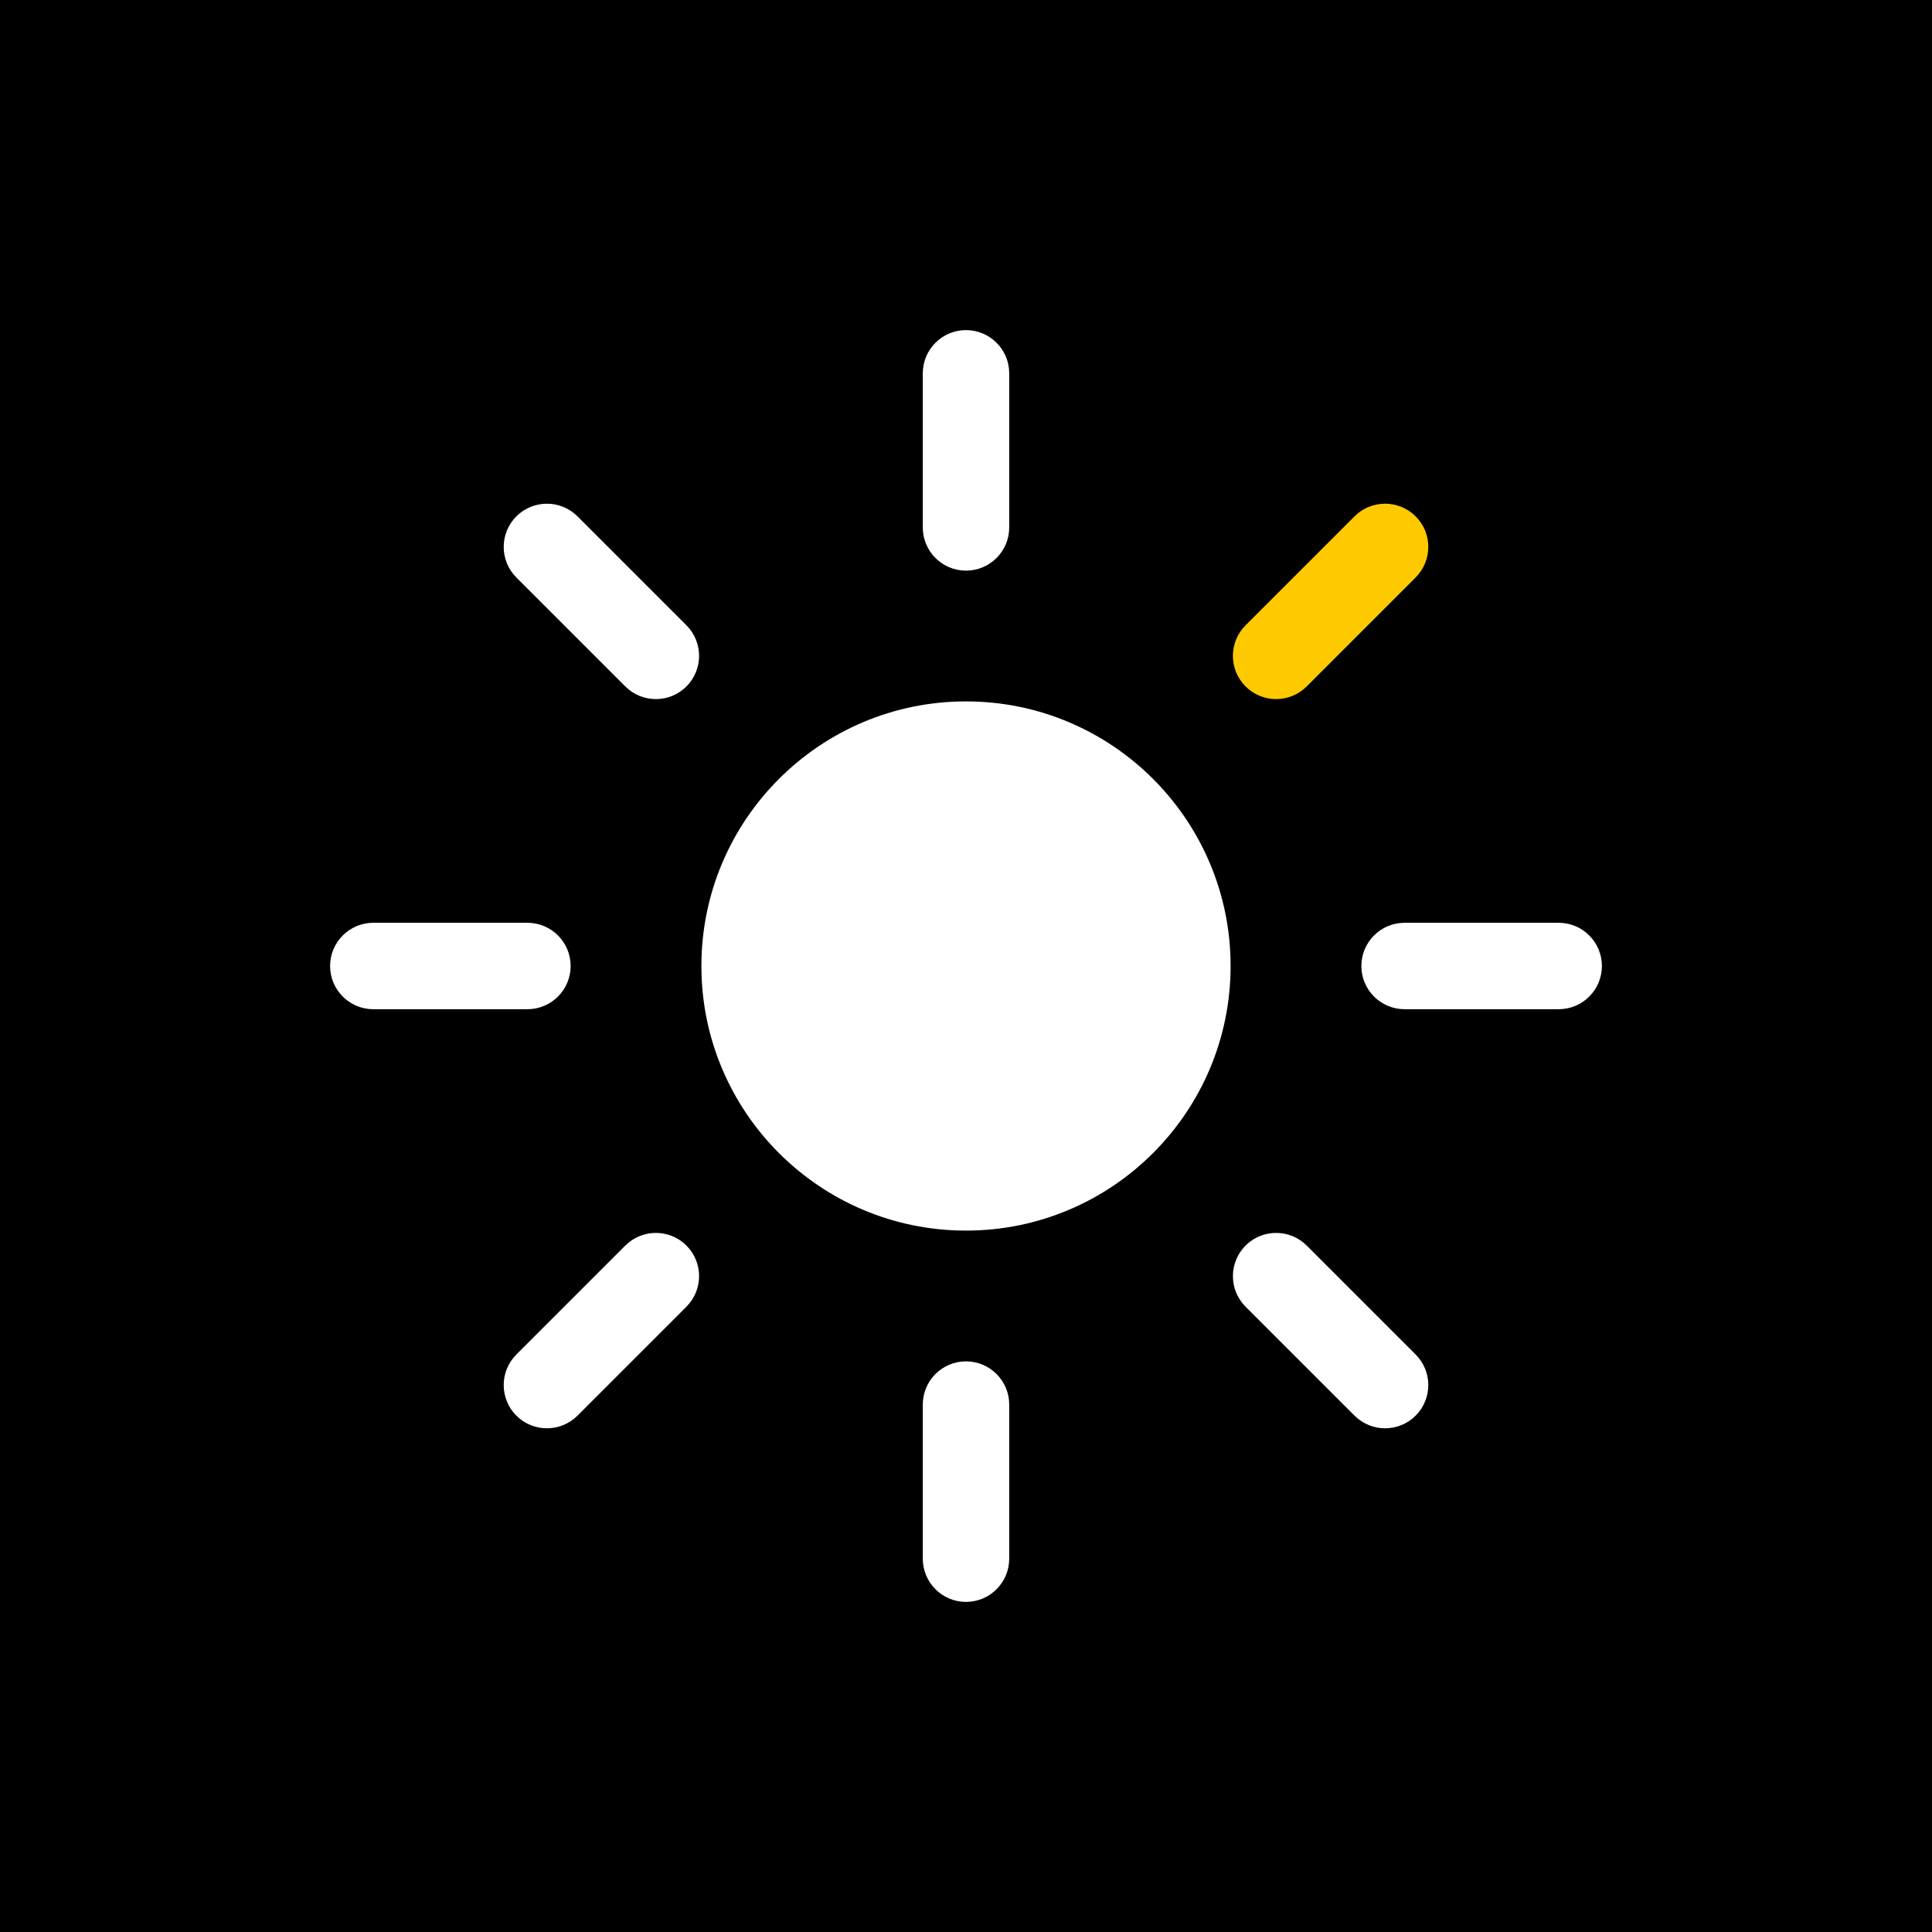
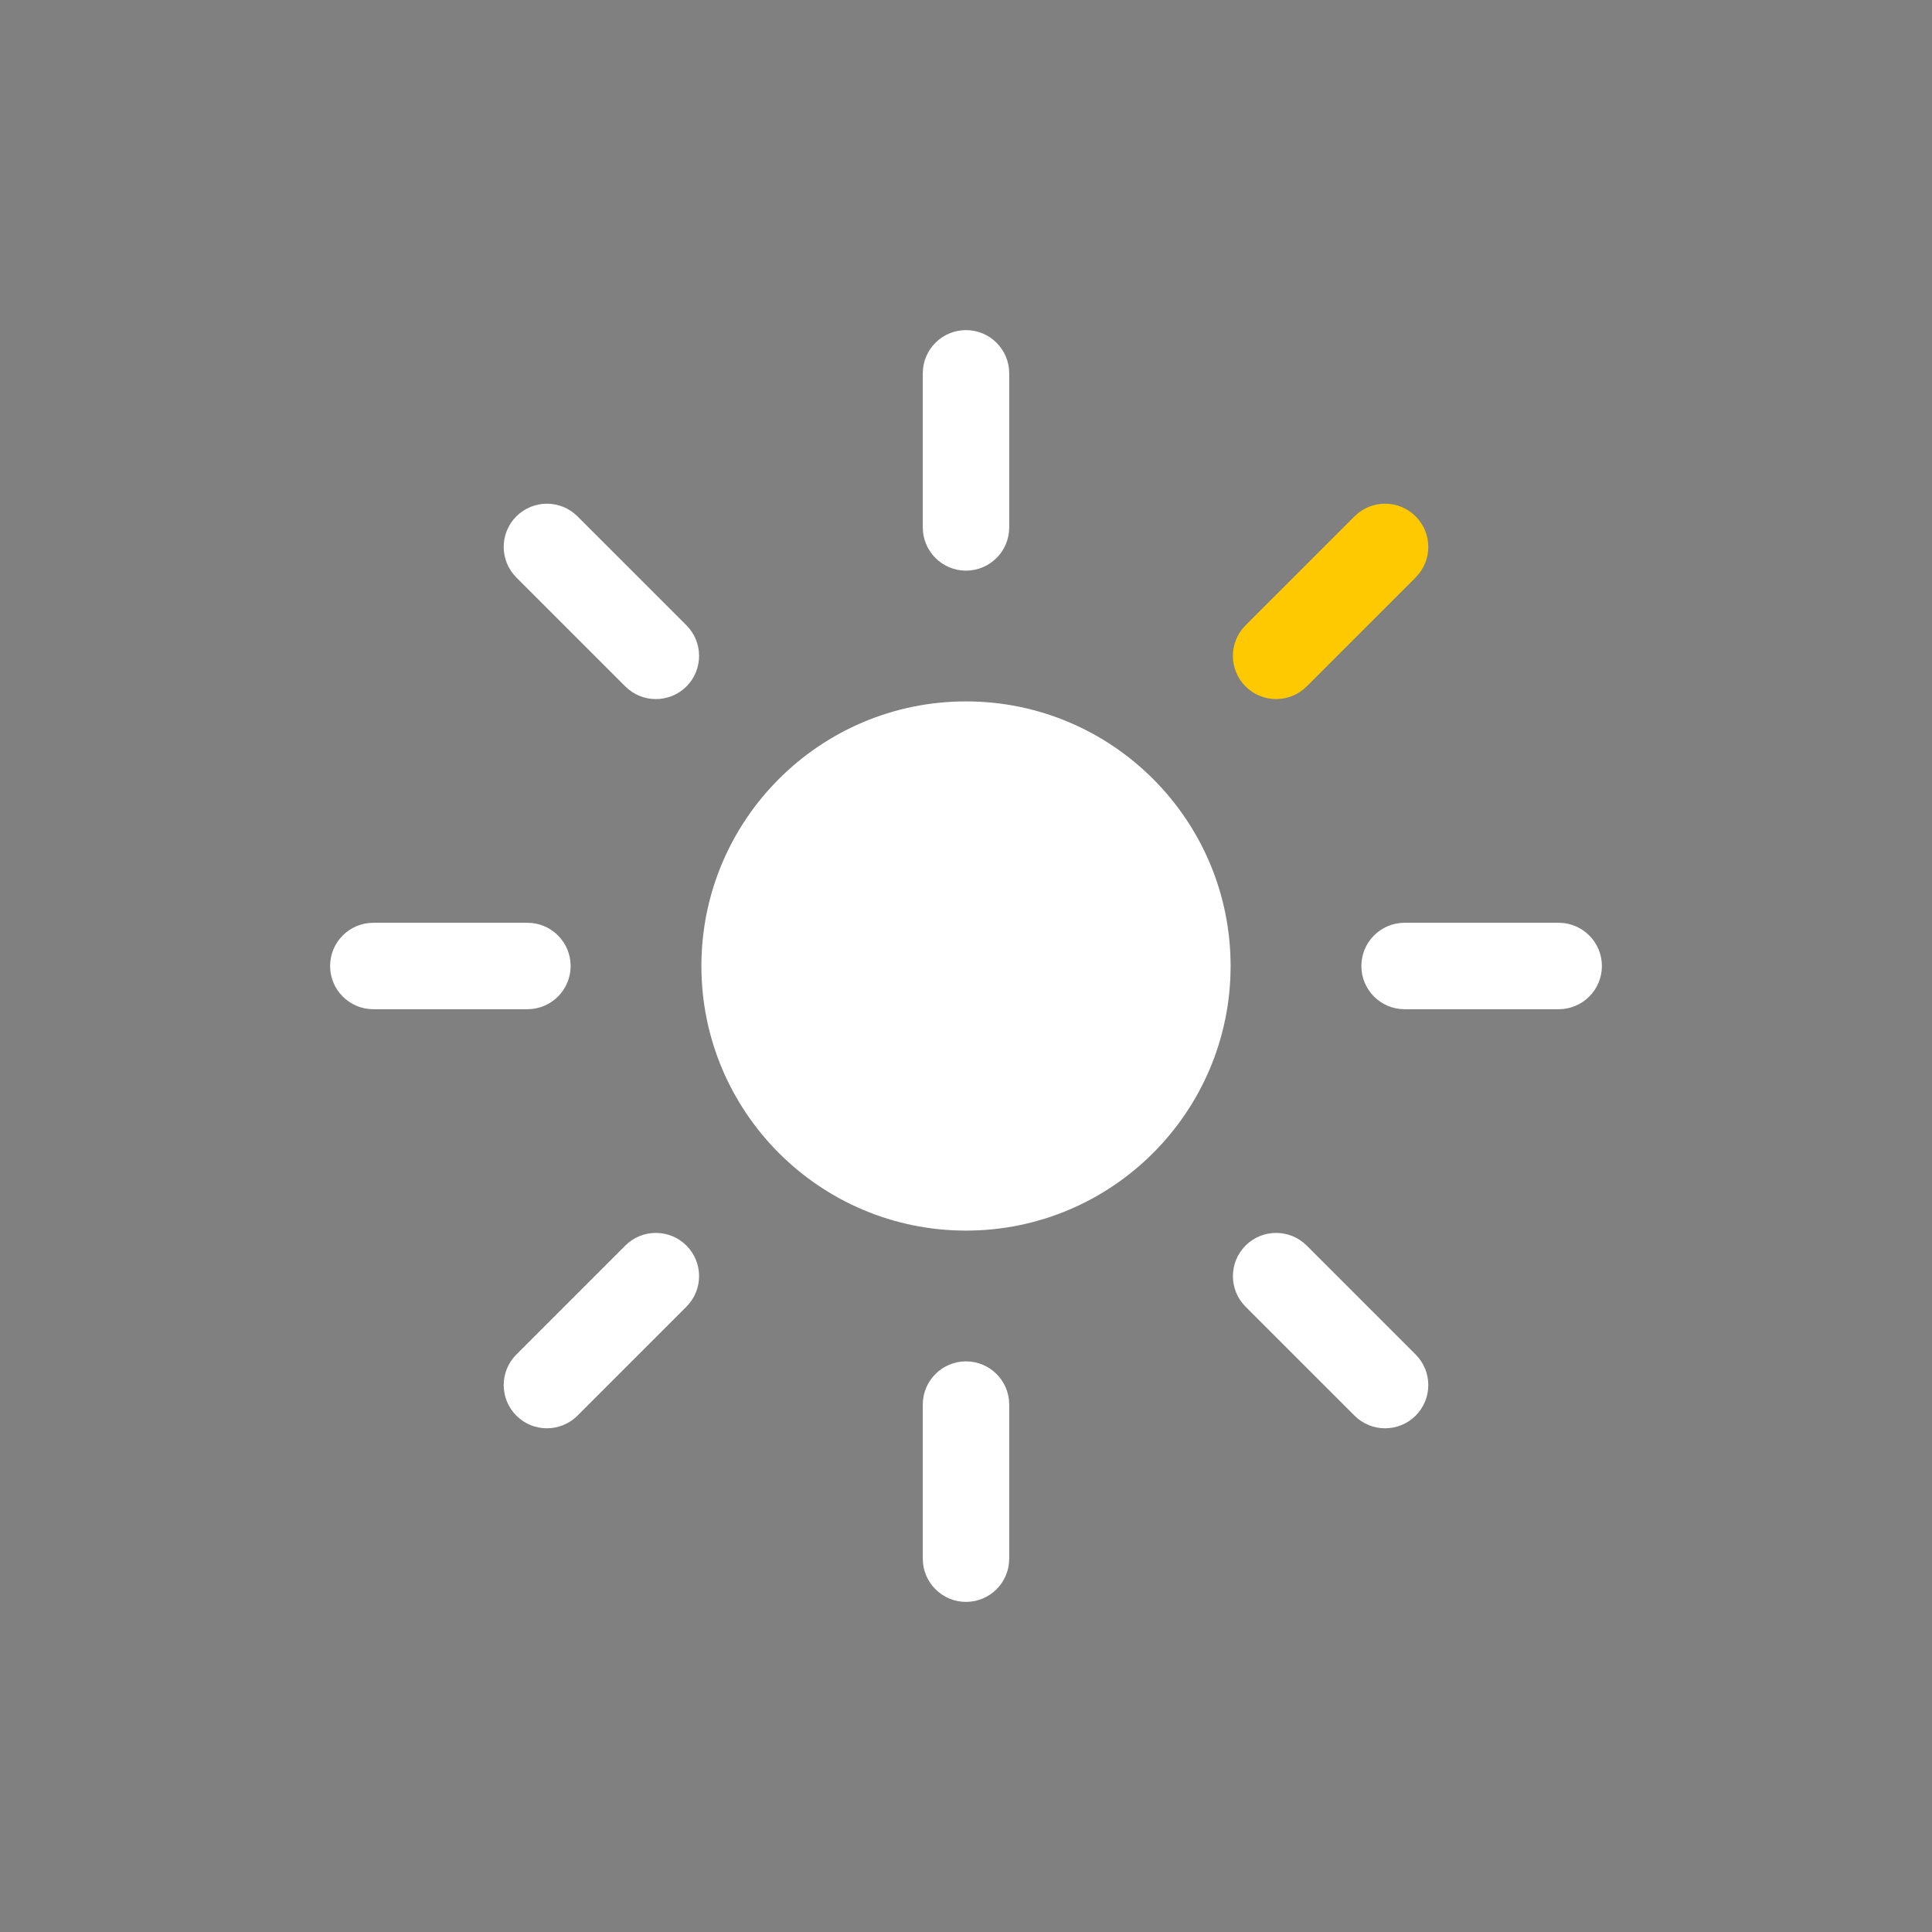
<svg xmlns="http://www.w3.org/2000/svg" data-bbox="0 0 1080 1080" viewBox="0 0 1080 1080" fill-rule="evenodd" clip-rule="evenodd" stroke-linejoin="round" stroke-miterlimit="2" data-type="ugc">
  <rect x="0" y="0" width="1080" height="1080" fill="#808080" stroke="none" />
  <g>
    <path fill="none" d="M1080 0v1080H0V0z" />
-     <path d="M1080 0v1080H0V0z" />
    <path d="M515.842 208.689c0-13.333 10.825-24.158 24.158-24.158s24.158 10.825 24.158 24.158v86.141c0 13.333-10.825 24.158-24.158 24.158s-24.158-10.825-24.158-24.158zm0 576.481c0-13.333 10.825-24.158 24.158-24.158s24.158 10.825 24.158 24.158v86.141c0 13.333-10.825 24.158-24.158 24.158s-24.158-10.825-24.158-24.158zm-166.286-88.891c9.428-9.428 24.737-9.428 34.165 0s9.428 24.737 0 34.165l-60.911 60.91c-9.428 9.428-24.736 9.428-34.164 0s-9.428-24.736 0-34.164zM785.17 564.158c-13.333 0-24.158-10.825-24.158-24.158s10.825-24.158 24.158-24.158h86.141c13.333 0 24.158 10.825 24.158 24.158s-10.825 24.158-24.158 24.158zm-88.891 166.286c-9.428-9.428-9.428-24.737 0-34.165s24.737-9.428 34.165 0l60.91 60.911c9.428 9.428 9.428 24.736 0 34.164s-24.736 9.428-34.164 0zm-487.59-166.286c-13.333 0-24.158-10.825-24.158-24.158s10.825-24.158 24.158-24.158h86.141c13.333 0 24.158 10.825 24.158 24.158s-10.825 24.158-24.158 24.158zm79.957-241.348c-9.428-9.428-9.428-24.736 0-34.164s24.736-9.428 34.164 0l60.911 60.91c9.428 9.428 9.428 24.737 0 34.165s-24.737 9.428-34.165 0zM540 392.087c81.636 0 147.913 66.277 147.913 147.913S621.636 687.913 540 687.913 392.087 621.636 392.087 540 458.364 392.087 540 392.087" fill="#ffffff" />
    <path d="M757.19 288.646c9.428-9.428 24.736-9.428 34.164 0s9.428 24.736 0 34.164l-60.91 60.911c-9.428 9.428-24.737 9.428-34.165 0s-9.428-24.737 0-34.165z" fill="#ffc900" />
  </g>
</svg>